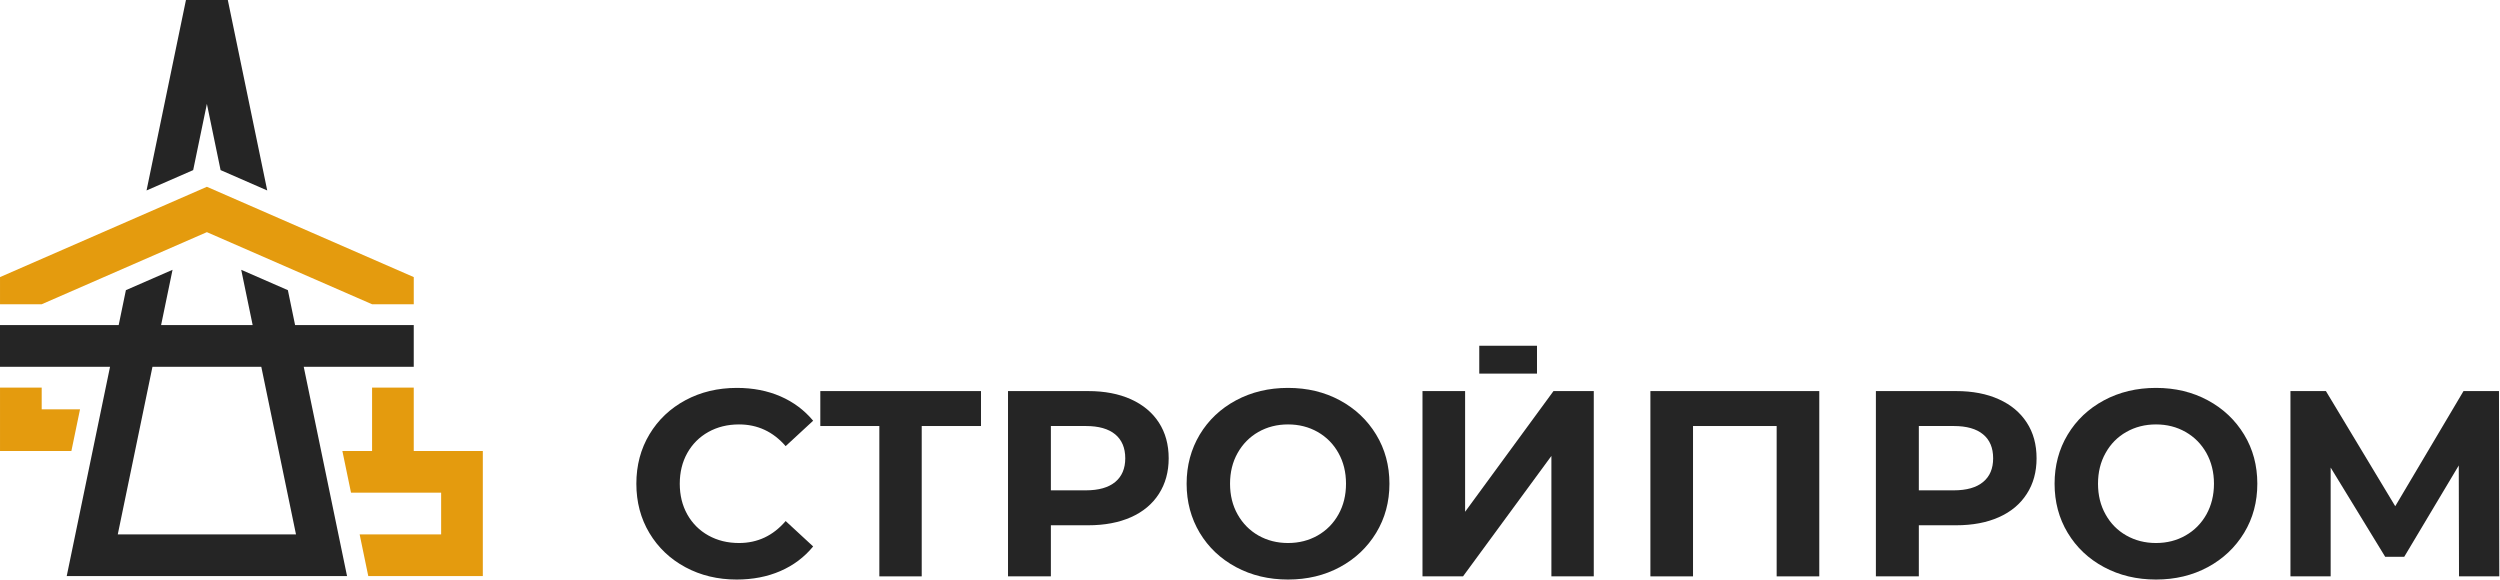
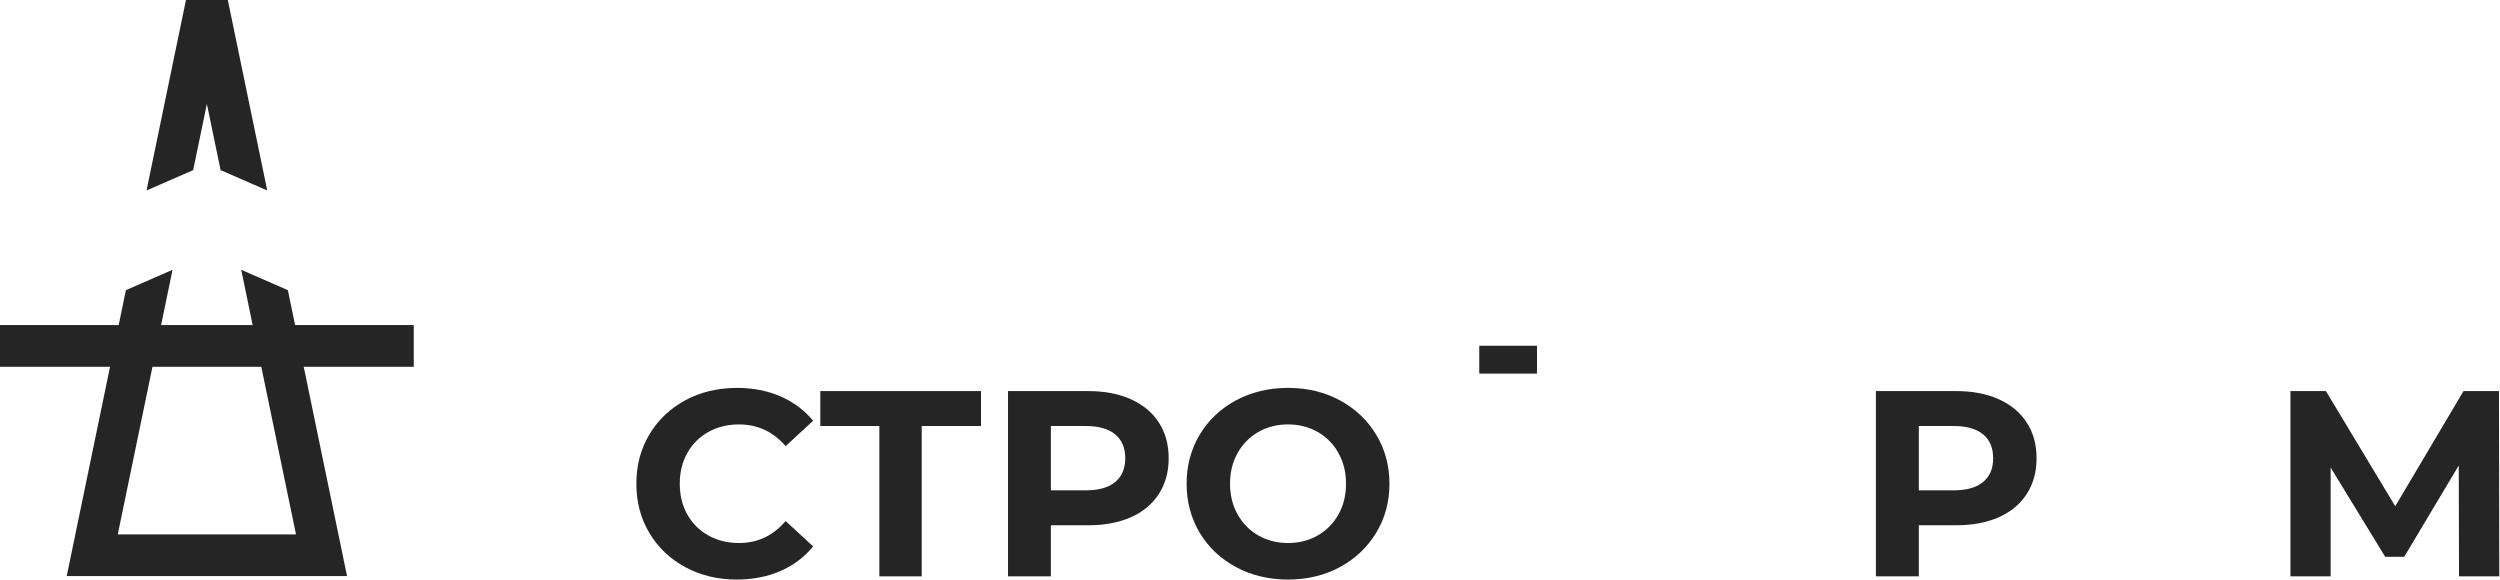
<svg xmlns="http://www.w3.org/2000/svg" width="772" height="179" viewBox="0 0 772 179" fill="none">
  <path d="M227.485 178.962C221.65 178.962 216.385 177.696 211.666 175.163C206.953 172.627 203.245 169.113 200.549 164.618C197.849 160.121 196.506 155.04 196.506 149.373C196.506 143.706 197.849 138.625 200.549 134.129C203.245 129.633 206.953 126.12 211.666 123.584C216.385 121.051 221.674 119.784 227.56 119.784C232.526 119.784 236.996 120.656 241.019 122.399C245.018 124.142 248.37 126.65 251.102 129.919L242.609 137.766C238.735 133.298 233.942 131.063 228.206 131.063C224.68 131.063 221.525 131.841 218.744 133.392C215.963 134.945 213.802 137.113 212.235 139.892C210.683 142.67 209.911 145.832 209.911 149.373C209.911 152.914 210.683 156.076 212.235 158.855C213.802 161.633 215.963 163.801 218.744 165.354C221.525 166.906 224.68 167.683 228.206 167.683C233.942 167.683 238.735 165.421 242.609 160.896L251.102 168.743C248.37 172.068 244.993 174.601 240.97 176.347C236.946 178.091 232.451 178.962 227.485 178.962H227.485Z" fill="#252525" />
  <path d="M302.93 131.555H284.627V177.981H271.54V131.555H253.312V120.765H302.93V131.555Z" fill="#252525" />
  <path d="M336.032 120.765C341.098 120.765 345.494 121.609 349.244 123.298C352.969 124.987 355.85 127.386 357.861 130.489C359.873 133.596 360.89 137.277 360.89 141.526C360.89 145.723 359.873 149.388 357.861 152.519C355.85 155.653 352.969 158.05 349.244 159.713C345.494 161.374 341.098 162.204 336.032 162.204H324.51V177.981H311.273V120.765H336.033L336.032 120.765ZM335.288 151.417C339.285 151.417 342.29 150.557 344.376 148.842C346.437 147.125 347.481 144.687 347.481 141.526C347.481 138.309 346.437 135.846 344.376 134.128C342.29 132.412 339.285 131.555 335.288 131.555H324.51V151.417H335.288V151.417Z" fill="#252525" />
  <path d="M397.742 178.962C391.808 178.962 386.443 177.681 381.675 175.12C376.907 172.56 373.182 169.031 370.475 164.536C367.793 160.039 366.428 154.985 366.428 149.373C366.428 143.76 367.793 138.707 370.475 134.209C373.182 129.715 376.907 126.186 381.675 123.625C386.443 121.064 391.808 119.783 397.742 119.783C403.678 119.783 409.017 121.064 413.761 123.625C418.503 126.185 422.228 129.714 424.96 134.209C427.692 138.706 429.058 143.76 429.058 149.373C429.058 154.985 427.691 160.038 424.96 164.536C422.228 169.031 418.503 172.559 413.761 175.12C409.017 177.681 403.678 178.962 397.742 178.962ZM397.742 167.683C401.12 167.683 404.174 166.905 406.906 165.353C409.613 163.801 411.773 161.633 413.314 158.854C414.878 156.075 415.648 152.914 415.648 149.373C415.648 145.831 414.878 142.67 413.314 139.891C411.774 137.112 409.613 134.944 406.906 133.392C404.174 131.84 401.12 131.062 397.742 131.062C394.366 131.062 391.311 131.84 388.579 133.392C385.873 134.944 383.737 137.112 382.172 139.891C380.607 142.67 379.837 145.831 379.837 149.373C379.837 152.914 380.607 156.075 382.172 158.854C383.737 161.633 385.873 163.801 388.579 165.353C391.311 166.905 394.366 167.683 397.742 167.683Z" fill="#252525" />
-   <path d="M439.264 120.765H452.425V158.037L479.717 120.765H492.158V177.981H479.072V140.791L451.78 177.981H439.264V120.765Z" fill="#252525" />
-   <path d="M561.793 120.765V177.981H548.631V131.555H522.804V177.981H509.643V120.765H561.793Z" fill="#252525" />
  <path d="M604.059 120.765C609.125 120.765 613.52 121.609 617.246 123.298C620.996 124.987 623.851 127.386 625.863 130.489C627.899 133.596 628.892 137.277 628.892 141.526C628.892 145.723 627.899 149.388 625.863 152.519C623.851 155.653 620.996 158.05 617.246 159.713C613.52 161.374 609.125 162.204 604.059 162.204H592.536V177.981H579.275V120.765H604.059V120.765ZM603.314 151.417C607.287 151.417 610.317 150.557 612.378 148.842C614.465 147.125 615.483 144.687 615.483 141.526C615.483 138.309 614.465 135.846 612.378 134.128C610.317 132.412 607.287 131.555 603.314 131.555H592.536V151.417H603.314V151.417Z" fill="#252525" />
-   <path d="M665.77 178.962C659.835 178.962 654.471 177.681 649.703 175.12C644.934 172.56 641.21 169.031 638.503 164.536C635.796 160.039 634.455 154.985 634.455 149.373C634.455 143.76 635.796 138.707 638.503 134.209C641.21 129.715 644.934 126.186 649.703 123.625C654.471 121.064 659.835 119.783 665.77 119.783C671.705 119.783 677.045 121.064 681.788 123.625C686.531 126.185 690.256 129.714 692.987 134.209C695.719 138.706 697.06 143.76 697.06 149.373C697.06 154.985 695.719 160.038 692.987 164.536C690.255 169.031 686.531 172.559 681.788 175.12C677.045 177.681 671.705 178.962 665.77 178.962ZM665.77 167.683C669.148 167.683 672.202 166.905 674.909 165.353C677.641 163.801 679.776 161.633 681.341 158.854C682.88 156.075 683.675 152.914 683.675 149.373C683.675 145.831 682.88 142.67 681.341 139.891C679.776 137.112 677.64 134.944 674.909 133.392C672.202 131.84 669.147 131.062 665.77 131.062C662.393 131.062 659.338 131.84 656.606 133.392C653.874 134.944 651.739 137.112 650.199 139.891C648.635 142.67 647.865 145.831 647.865 149.373C647.865 152.914 648.635 156.075 650.199 158.854C651.739 161.633 653.874 163.801 656.606 165.353C659.338 166.905 662.393 167.683 665.77 167.683Z" fill="#252525" />
  <path d="M759.342 177.981L759.267 143.733L742.43 171.933H736.545L719.708 144.386V177.981H707.291V120.765H718.242L739.649 156.321L760.733 120.765H771.684L771.783 177.981H759.342Z" fill="#252525" />
-   <path fill-rule="evenodd" clip-rule="evenodd" d="M111.057 165.013H136.223V152.142H108.395L105.727 139.271H114.896V119.697H127.767V139.271H149.096C149.096 152.142 149.096 165.013 149.096 177.887H113.721L111.057 165.013H111.057ZM127.77 85.568V93.952H114.896L63.885 71.686L12.875 93.952H0.004V85.568L63.885 57.68L127.77 85.568ZM0.004 119.697H12.875V126.398H24.711L22.046 139.271H0.004V119.697H0.004Z" fill="#E49B0E" />
  <path d="M70.347 0L82.522 58.816L68.117 52.525L63.885 32.082L59.653 52.528L45.25 58.816L57.423 0H70.347L70.347 0ZM0 100.389H36.647L38.878 89.603L53.28 83.316L49.747 100.389H78.022L74.488 83.316L88.896 89.603L91.126 100.389H127.766V113.26H93.791L107.166 177.887H20.604L33.98 113.26H0V100.389H0ZM80.687 113.26H47.082L36.37 165.013H91.4L80.687 113.26Z" fill="#252525" />
  <path fill-rule="evenodd" clip-rule="evenodd" d="M456.797 115.371H474.624V106.767H456.797V115.371Z" fill="#252525" />
</svg>